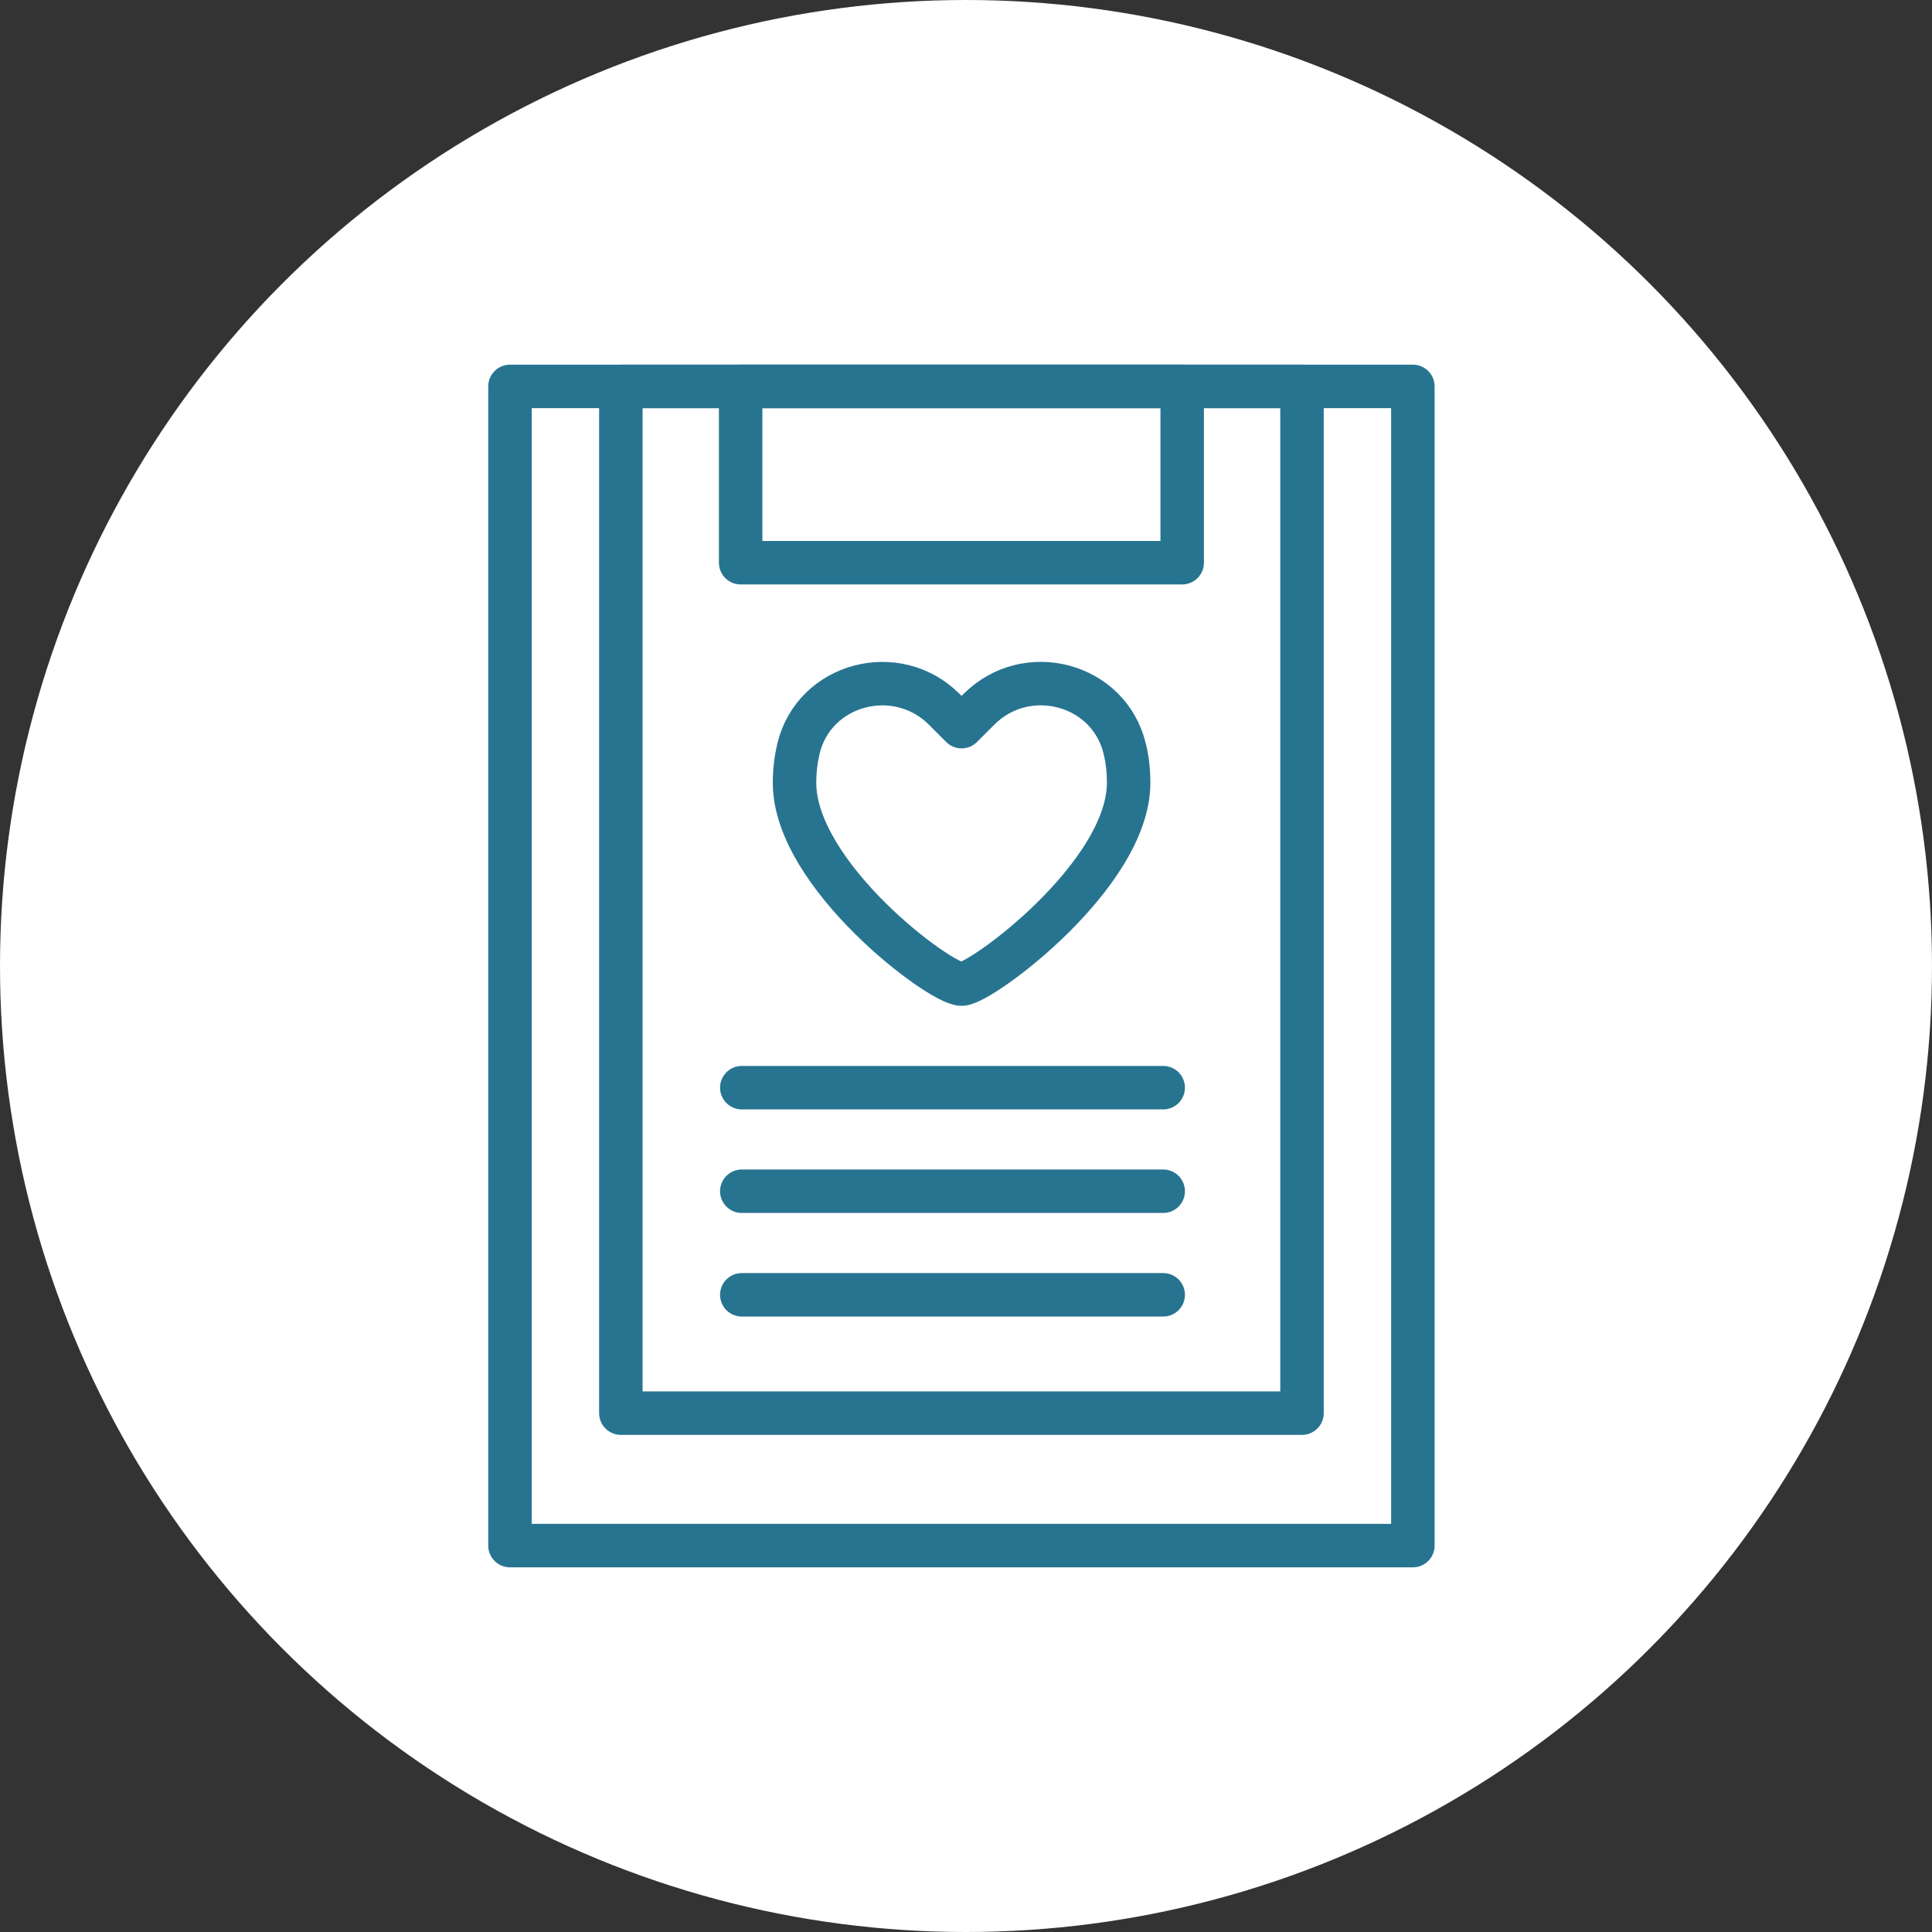
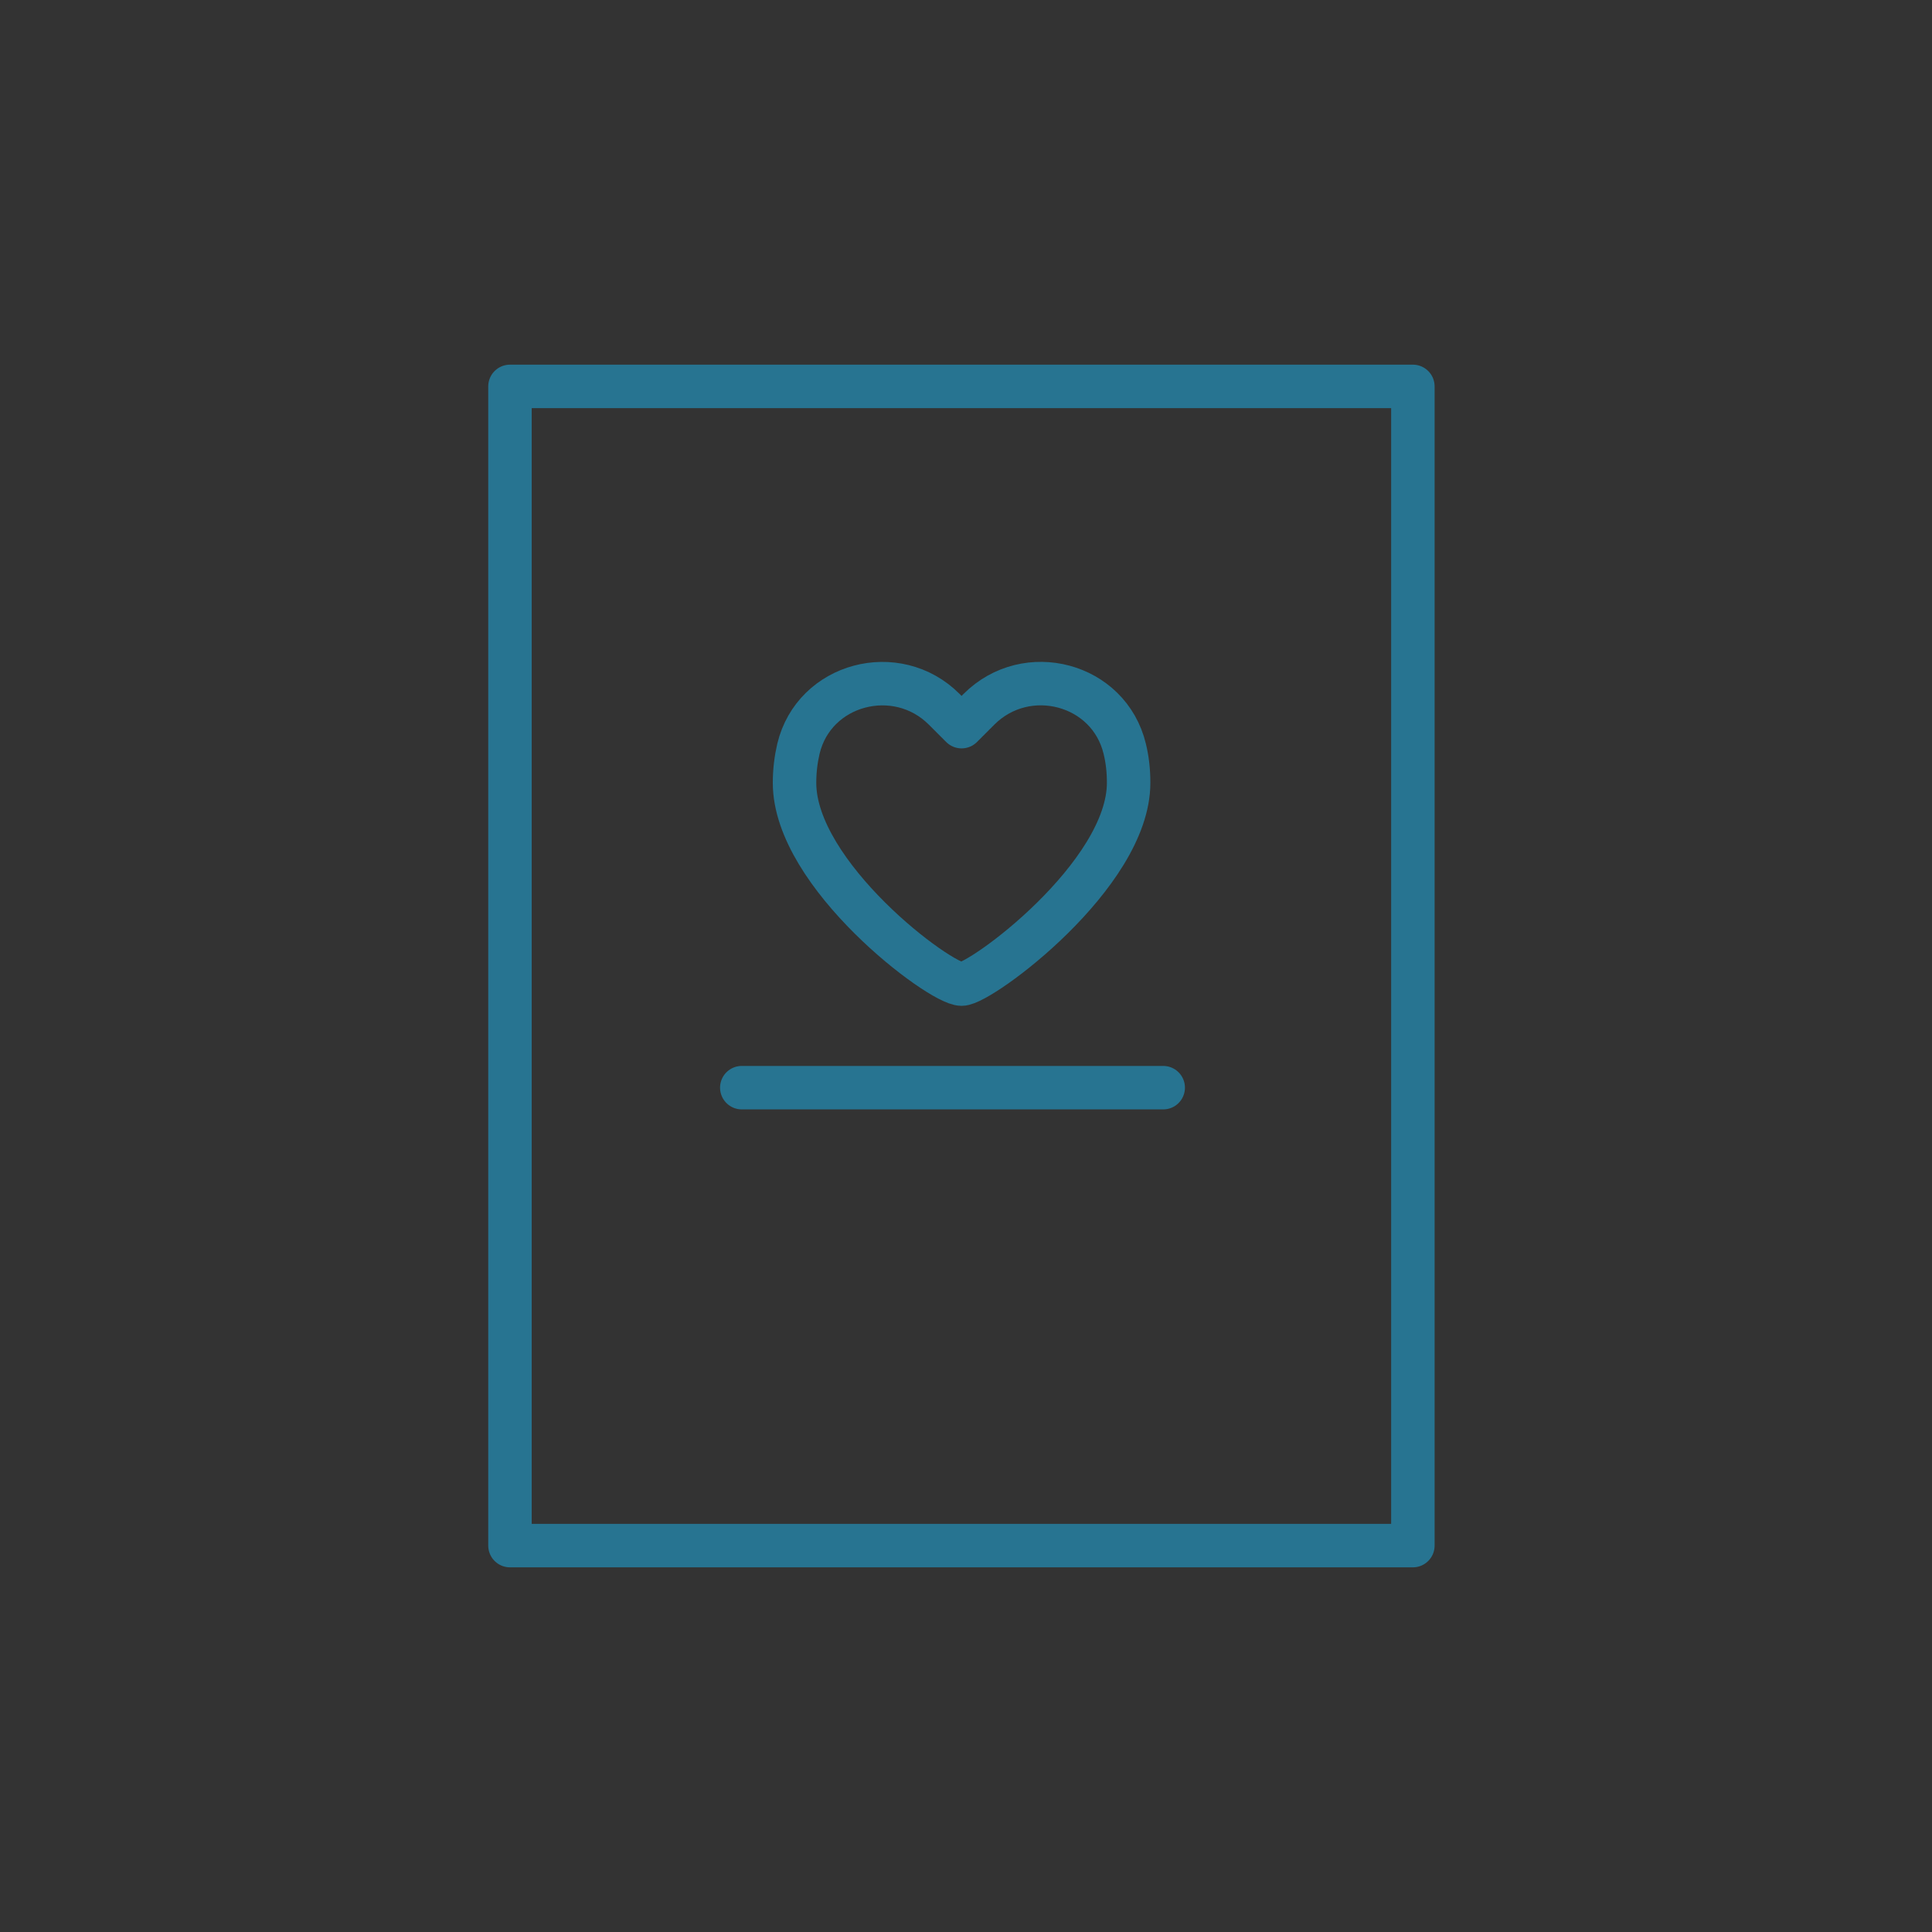
<svg xmlns="http://www.w3.org/2000/svg" width="80" height="80" viewBox="0 0 80 80" fill="none">
  <rect x="0" y="0" width="80" height="80" fill="#333333" stroke="none" />
-   <circle cx="40" cy="40" r="40" fill="white" />
  <path d="M58.504 16H21.117V64H58.504V16Z" stroke="#277491" stroke-width="1.8" stroke-linecap="round" stroke-linejoin="round" />
-   <path d="M53.913 16H25.708V58.515H53.913V16Z" stroke="#277491" stroke-width="1.8" stroke-linecap="round" stroke-linejoin="round" />
  <path d="M30.716 45.038H48.166" stroke="#277491" stroke-width="1.8" stroke-linecap="round" stroke-linejoin="round" />
-   <path d="M30.716 49.326H48.166" stroke="#277491" stroke-width="1.8" stroke-linecap="round" stroke-linejoin="round" />
-   <path d="M30.716 53.615H48.166" stroke="#277491" stroke-width="1.8" stroke-linecap="round" stroke-linejoin="round" />
  <path d="M40.536 29.37L39.817 30.089L39.098 29.37C37.128 27.4 33.707 28.301 33.062 31.003C32.961 31.433 32.9 31.904 32.9 32.415C32.9 36.233 38.916 40.75 39.817 40.75C40.617 40.75 46.734 36.233 46.734 32.415C46.734 31.904 46.68 31.44 46.572 31.003C45.92 28.294 42.506 27.4 40.536 29.37Z" stroke="#277491" stroke-width="1.8" stroke-linecap="round" stroke-linejoin="round" />
-   <path d="M48.952 16H30.669V23.3H48.952V16Z" stroke="#277491" stroke-width="1.8" stroke-linecap="round" stroke-linejoin="round" />
</svg>